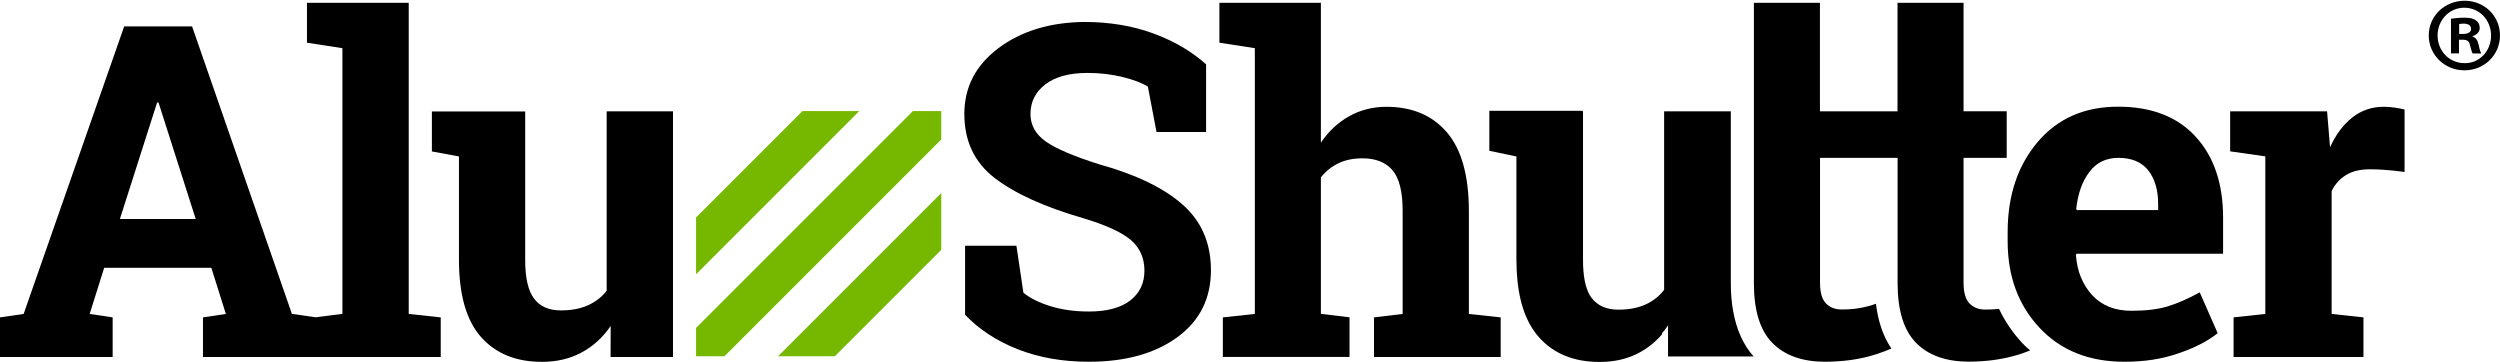
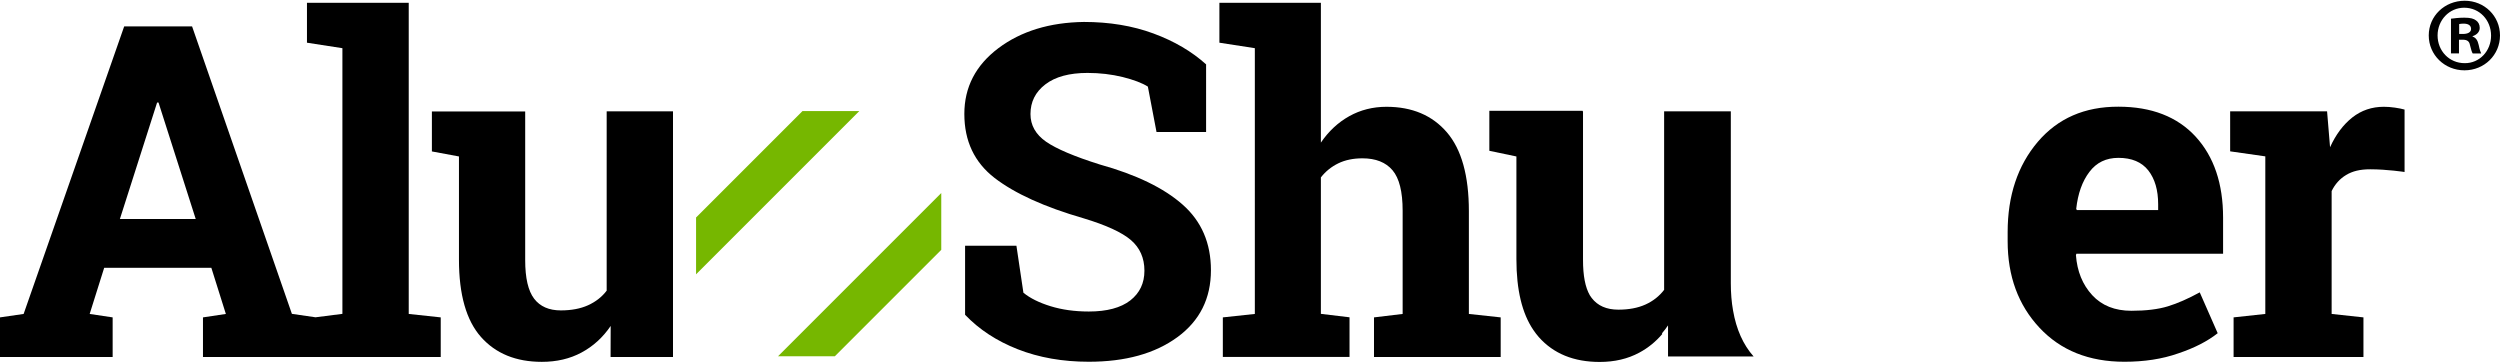
<svg xmlns="http://www.w3.org/2000/svg" version="1.1" id="Laag_1" width="1000px" height="145px" x="0px" y="0px" viewBox="0 0 268.76 38.81" style="enable-background:new 0 0 268.76 38.81;" xml:space="preserve">
  <style type="text/css">
	.st0{fill:#76B700;}
</style>
  <path d="M129.68,14.11h-5.35l-0.93-4.88c-0.62-0.39-1.52-0.73-2.71-1.03c-1.19-0.29-2.45-0.44-3.78-0.44  c-1.95,0-3.46,0.41-4.53,1.23c-1.07,0.82-1.6,1.88-1.6,3.19c0,1.21,0.56,2.19,1.67,2.97c1.11,0.77,3.04,1.59,5.77,2.45  c3.92,1.09,6.9,2.53,8.92,4.32c2.03,1.79,3.04,4.14,3.04,7.05c0,3.04-1.2,5.44-3.61,7.2c-2.41,1.76-5.58,2.64-9.52,2.64  c-2.81,0-5.36-0.45-7.63-1.34c-2.27-0.89-4.16-2.13-5.67-3.71v-7.42h5.52l0.75,5.05c0.72,0.59,1.69,1.07,2.92,1.45  c1.23,0.38,2.6,0.57,4.11,0.57c1.95,0,3.44-0.4,4.46-1.19c1.02-0.8,1.52-1.86,1.52-3.2c0-1.37-0.49-2.46-1.45-3.29  c-0.97-0.83-2.67-1.61-5.09-2.34c-4.22-1.22-7.4-2.67-9.57-4.34c-2.17-1.68-3.25-3.97-3.25-6.88c0-2.88,1.22-5.23,3.66-7.07  c2.44-1.83,5.51-2.77,9.2-2.82c2.73,0,5.22,0.41,7.47,1.24c2.25,0.83,4.13,1.94,5.66,3.32V14.11z" />
  <path d="M131.46,34.04l3.44-0.37V5.1l-3.81-0.59V0.22H142v15.03c0.83-1.22,1.85-2.17,3.05-2.84c1.2-0.67,2.54-1.01,4-1.01  c2.76,0,4.93,0.92,6.5,2.75c1.57,1.83,2.36,4.66,2.36,8.48v11.04l3.42,0.37v4.26h-13.62v-4.26l3.08-0.37V22.58  c0-2.05-0.36-3.5-1.09-4.36c-0.72-0.85-1.8-1.28-3.23-1.28c-0.99,0-1.86,0.18-2.6,0.54c-0.74,0.36-1.36,0.86-1.87,1.51v14.67  l3.08,0.37v4.26h-13.62V34.04z" />
  <path d="M228.38,38.81c-3.81,0-6.85-1.22-9.13-3.66c-2.28-2.44-3.42-5.54-3.42-9.3v-0.98c0-3.92,1.08-7.15,3.23-9.69  c2.16-2.54,5.05-3.8,8.68-3.79c3.56,0,6.33,1.08,8.3,3.22c1.97,2.15,2.95,5.05,2.95,8.71v3.88h-15.77l-0.05,0.15  c0.13,1.74,0.71,3.17,1.75,4.3c1.03,1.12,2.44,1.68,4.21,1.68c1.58,0,2.89-0.16,3.93-0.48c1.04-0.32,2.18-0.82,3.42-1.5l1.93,4.39  c-1.09,0.86-2.5,1.59-4.24,2.17C232.44,38.52,230.51,38.81,228.38,38.81z M227.74,16.89c-1.32,0-2.36,0.5-3.12,1.51  c-0.77,1.01-1.24,2.34-1.42,3.98l0.07,0.12h8.74v-0.63c0-1.51-0.35-2.72-1.06-3.63C230.24,17.34,229.17,16.89,227.74,16.89z" />
-   <path d="M217.44,36.84c-1.04-1.11-1.88-2.34-2.52-3.68l0,0c-0.01-0.02-0.03-0.04-0.04-0.04c-0.05,0.01-0.11,0.01-0.16,0.02  c-0.37,0.04-0.8,0.06-1.28,0.06c-0.72,0-1.29-0.22-1.71-0.66c-0.42-0.44-0.64-1.17-0.64-2.2V16.89h4.64v-5.01h-4.64V0.22h-7.1v11.67  h-8.34V0.22h-7.1v30.15c0,2.93,0.66,5.07,1.99,6.42c1.31,1.33,3.17,2,5.58,2.02v0c0.01,0,0.03,0,0.05,0c0.02,0,0.03,0,0.05,0  c0.48,0,0.93-0.02,1.37-0.05c1.56-0.1,3-0.38,4.33-0.83c0.5-0.17,0.96-0.35,1.41-0.54c-0.87-1.29-1.43-2.9-1.66-4.82  c-0.29,0.11-0.51,0.18-0.79,0.26c-0.22,0.06-0.46,0.11-0.7,0.16c-0.32,0.06-0.62,0.11-0.9,0.14c-0.36,0.04-0.79,0.06-1.28,0.06  c-0.72,0-1.29-0.22-1.71-0.66c-0.42-0.44-0.63-1.17-0.63-2.2V16.89h8.34v13.47c0,2.93,0.66,5.07,1.99,6.42  c1.31,1.33,3.17,2,5.58,2.02v0c0.02,0,0.03,0,0.05,0c0.02,0,0.03,0,0.05,0c0.48,0,0.93-0.02,1.37-0.05c1.56-0.1,3-0.38,4.33-0.83  c0.31-0.1,0.59-0.22,0.88-0.33C217.96,37.35,217.69,37.11,217.44,36.84z" />
  <path d="M240.11,34.04l3.42-0.37V16.73l-3.78-0.54v-4.3h10.42l0.32,3.86c0.62-1.37,1.42-2.43,2.39-3.2  c0.98-0.77,2.11-1.15,3.39-1.15c0.38,0,0.77,0.03,1.19,0.09c0.41,0.06,0.76,0.13,1.04,0.21v6.71c0,0-1.88-0.29-3.69-0.29  c-1.11,0-1.9,0.2-2.59,0.61c-0.68,0.41-1.2,0.99-1.56,1.73v13.21l3.42,0.37v4.26h-13.96V34.04z" />
  <polygon class="st0" points="89.75,38.22 101.19,26.78 101.19,20.67 83.64,38.22 " />
-   <polygon class="st0" points="74.83,38.22 77.88,38.22 101.19,14.91 101.19,11.86 98.14,11.86 74.83,35.17 " />
  <polygon class="st0" points="74.83,23.3 74.83,29.41 92.38,11.86 86.27,11.86 " />
  <path d="M43.94,33.67V0.22H33v4.29l3.81,0.59v28.56l-2.89,0.37l-2.54-0.37L20.65,2.76h-7.3L2.54,33.67L0,34.04v4.26h12.11v-4.26  l-2.47-0.37l1.56-4.96h11.52l1.56,4.96l-2.46,0.37v4.26h25.56v-4.26L43.94,33.67z M12.89,23.46l4-12.52h0.15l4,12.52H12.89z" />
  <path d="M65.65,34.96c-0.84,1.24-1.89,2.19-3.14,2.86c-1.24,0.67-2.67,1-4.26,1c-2.78,0-4.96-0.89-6.54-2.67  c-1.58-1.78-2.37-4.55-2.37-8.31v-11.1l-2.91-0.54v-4.3h10.03v15.99c0,1.92,0.32,3.3,0.96,4.14c0.64,0.84,1.6,1.26,2.87,1.26  c1.12,0,2.1-0.18,2.92-0.55c0.82-0.37,1.49-0.89,2.01-1.57V11.89h7.13V38.3h-6.71L65.65,34.96z" />
  <path d="M178.9,11.89v19.19c-0.52,0.68-1.19,1.21-2.01,1.58c-0.82,0.37-1.79,0.55-2.91,0.55c-1.27,0-2.23-0.42-2.87-1.26  c-0.07-0.09-0.13-0.19-0.2-0.29c-0.49-0.85-0.73-2.11-0.73-3.78V11.89h-0.04v-0.06h-10.03v4.3l0.04,0.01l2.87,0.6v11.04  c0,3.3,0.61,5.83,1.82,7.61c0.18,0.27,0.38,0.53,0.59,0.77c1.58,1.78,3.76,2.67,6.54,2.67c1.6,0,3.02-0.33,4.26-1  c0.94-0.5,1.76-1.17,2.47-2c-0.01-0.02-0.02-0.05-0.03-0.08c0.23-0.27,0.45-0.55,0.65-0.85v3.34h9.2c-1.12-1.26-1.86-2.91-2.21-4.94  c-0.16-0.9-0.24-1.88-0.24-2.93V11.89H178.9z" />
  <path d="M268.76,3.73c0,2.09-1.68,3.75-3.82,3.75c-2.14,0-3.84-1.66-3.84-3.75c0-2.09,1.71-3.73,3.87-3.73  C267.08,0,268.76,1.64,268.76,3.73z M262.05,3.73c0,1.66,1.25,2.98,2.91,2.98c1.61,0.02,2.84-1.32,2.84-2.96c0-1.66-1.23-3-2.89-3  C263.3,0.75,262.05,2.09,262.05,3.73z M264.35,5.66h-0.86V1.93c0.34-0.04,0.82-0.11,1.43-0.11c0.7,0,1.02,0.11,1.27,0.3  c0.23,0.16,0.39,0.43,0.39,0.8c0,0.45-0.34,0.75-0.77,0.89v0.04c0.36,0.12,0.55,0.41,0.66,0.91c0.11,0.57,0.21,0.77,0.27,0.91h-0.91  c-0.11-0.14-0.18-0.46-0.3-0.91c-0.07-0.39-0.29-0.57-0.77-0.57h-0.41V5.66z M264.37,3.57h0.41c0.48,0,0.87-0.16,0.87-0.54  c0-0.34-0.25-0.57-0.8-0.57c-0.23,0-0.38,0.02-0.48,0.05V3.57z" />
</svg>